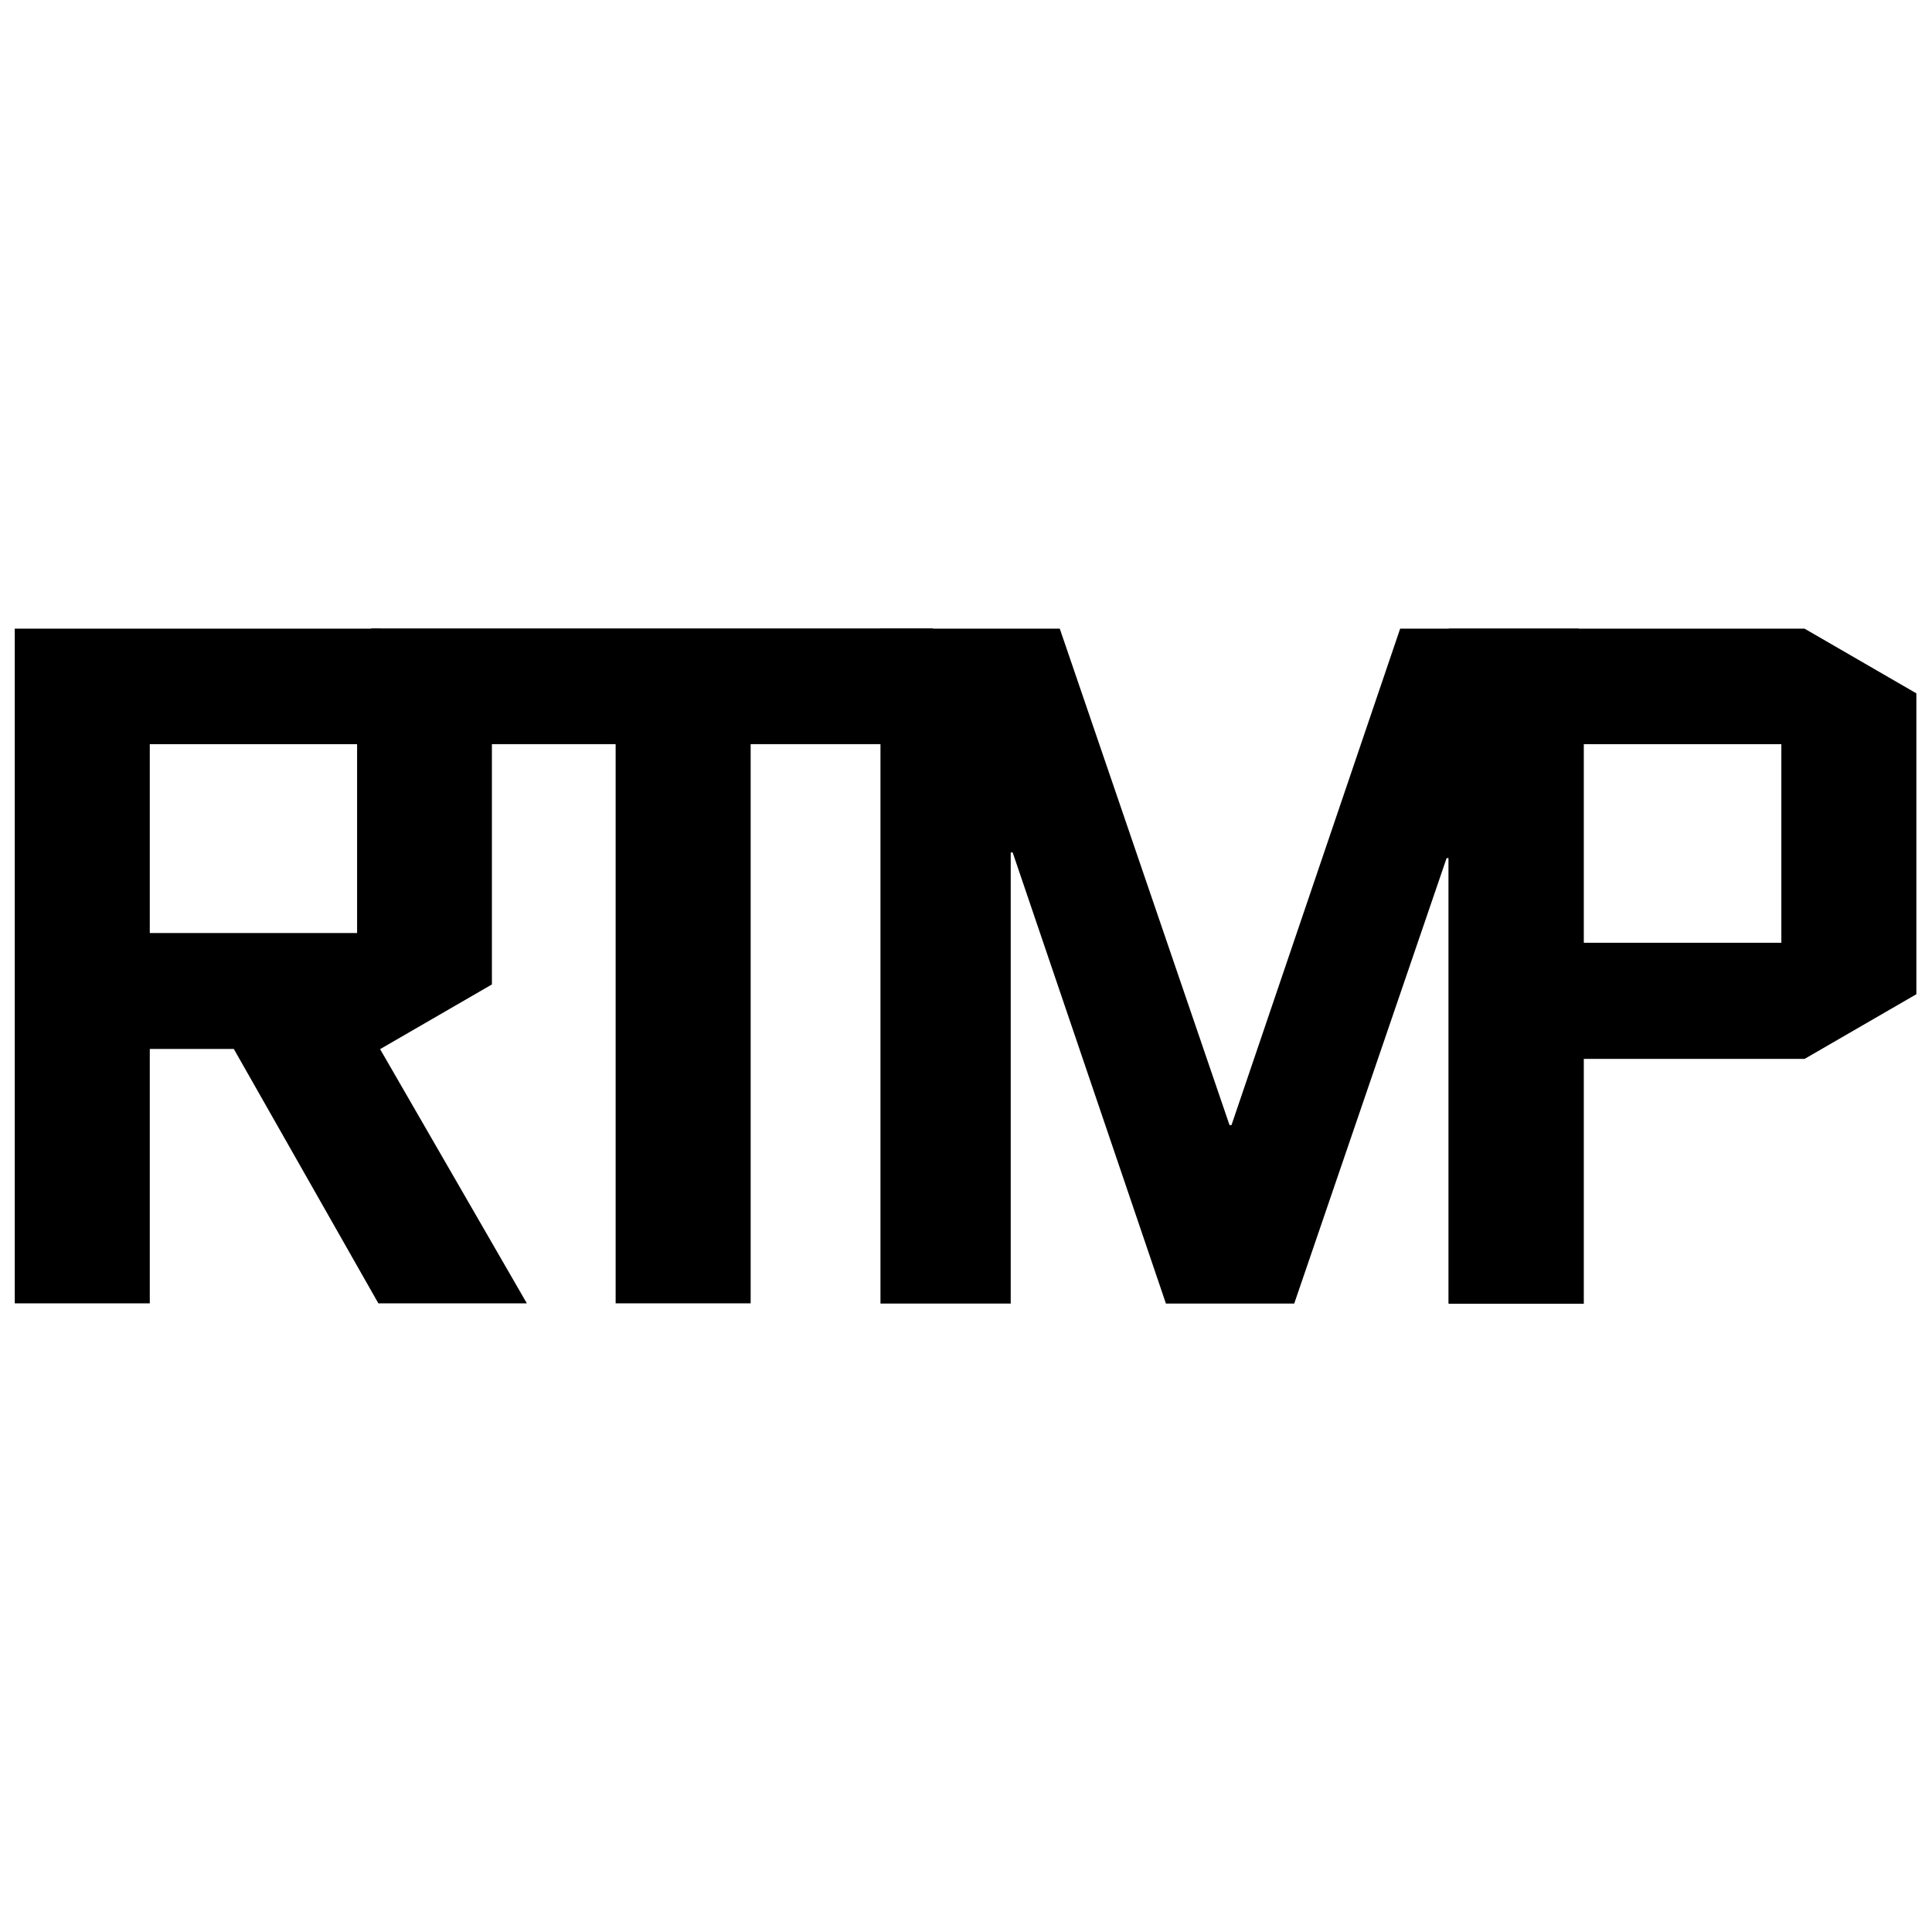
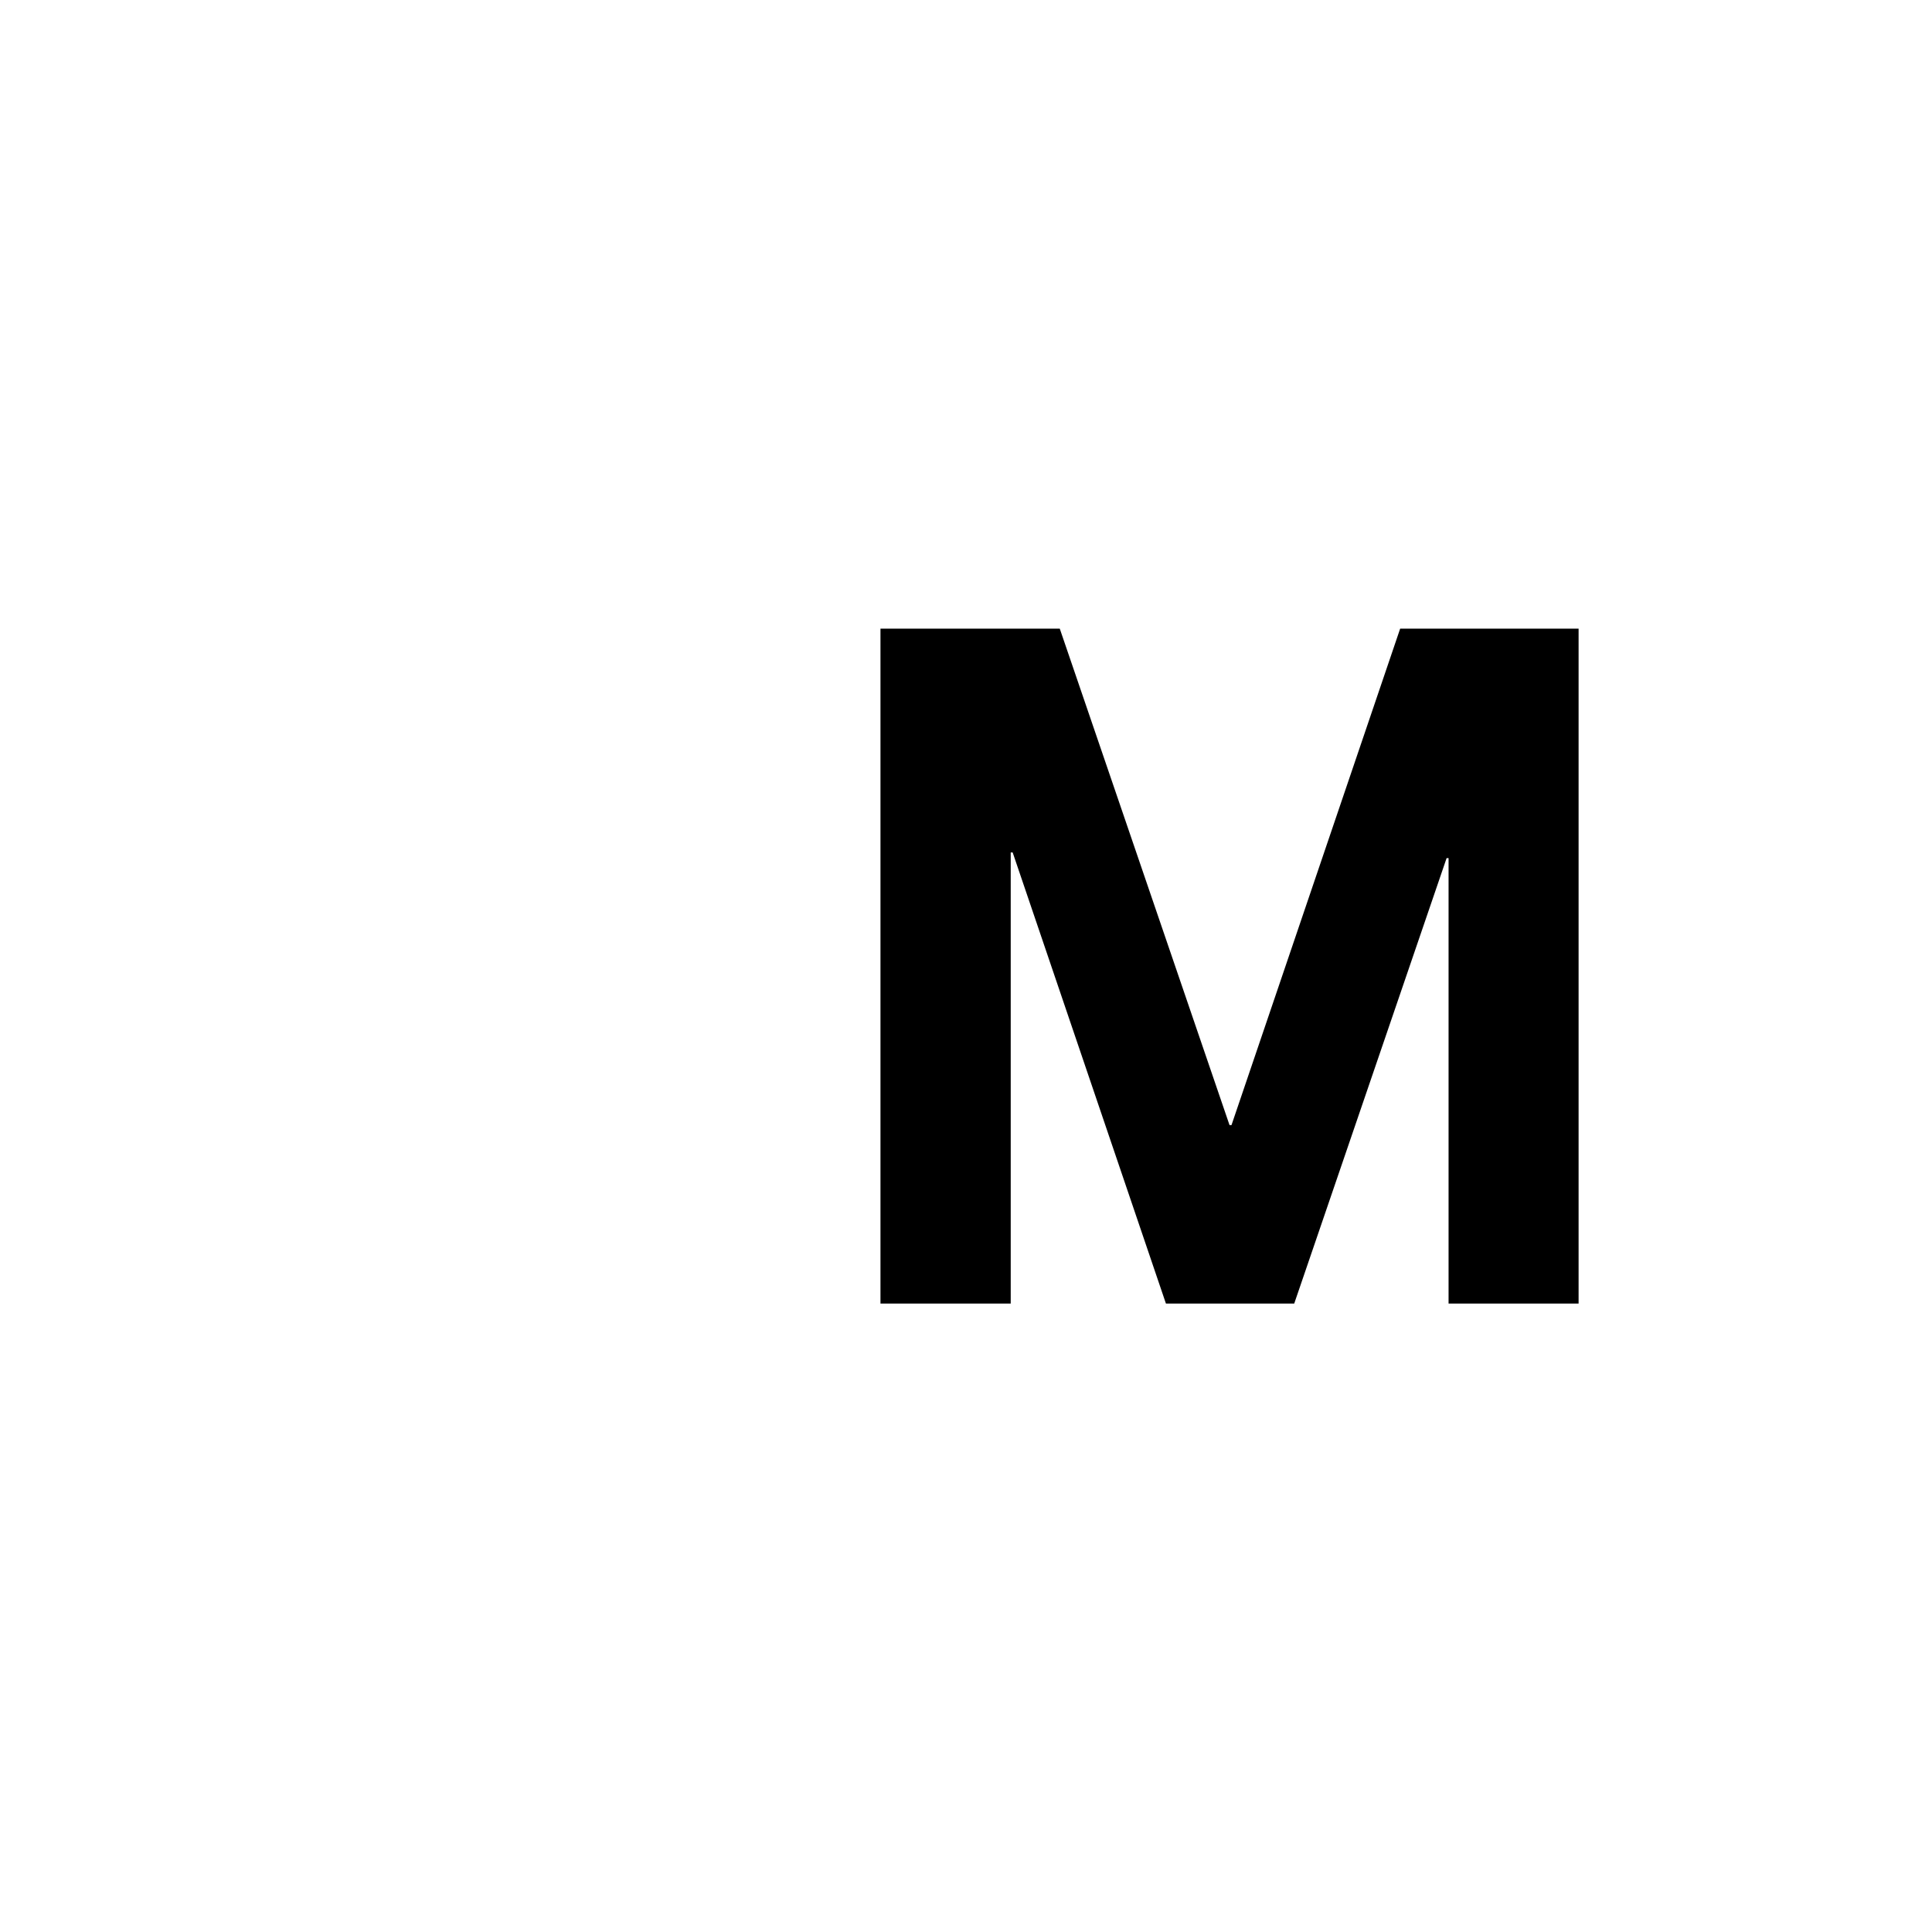
<svg xmlns="http://www.w3.org/2000/svg" version="1.1" id="Layer_1" x="0px" y="0px" viewBox="0 0 890 890" style="enable-background:new 0 0 890 890;" xml:space="preserve">
  <g>
-     <path d="M242.7,600.4h-68.4l-66.6-117.2H69v117.2H6.8V289.6h168.3l51.5,29.8v134.1l-51.5,29.8L242.7,600.4z M69,342.8v87h95.5v-87   H69z" />
-     <path d="M345.8,342.8v257.6h-62.2V342.8H171v-53.3h258.8v53.3L345.8,342.8L345.8,342.8z" />
    <path d="M667.3,600.4V395.3h-0.9l-70.2,205.2h-59.1l-70.6-207.8h-0.9v207.8h-60V289.6h82.6l78.2,228.7h0.9L645,289.6h82.2v310.9   H667.3z" />
-     <path d="M667.4,600.4V289.6h163.9l51.5,29.8v138.6l-51.5,29.8H729.6v112.8H667.4z M729.6,342.8v91.5h91v-91.5H729.6z" />
  </g>
</svg>